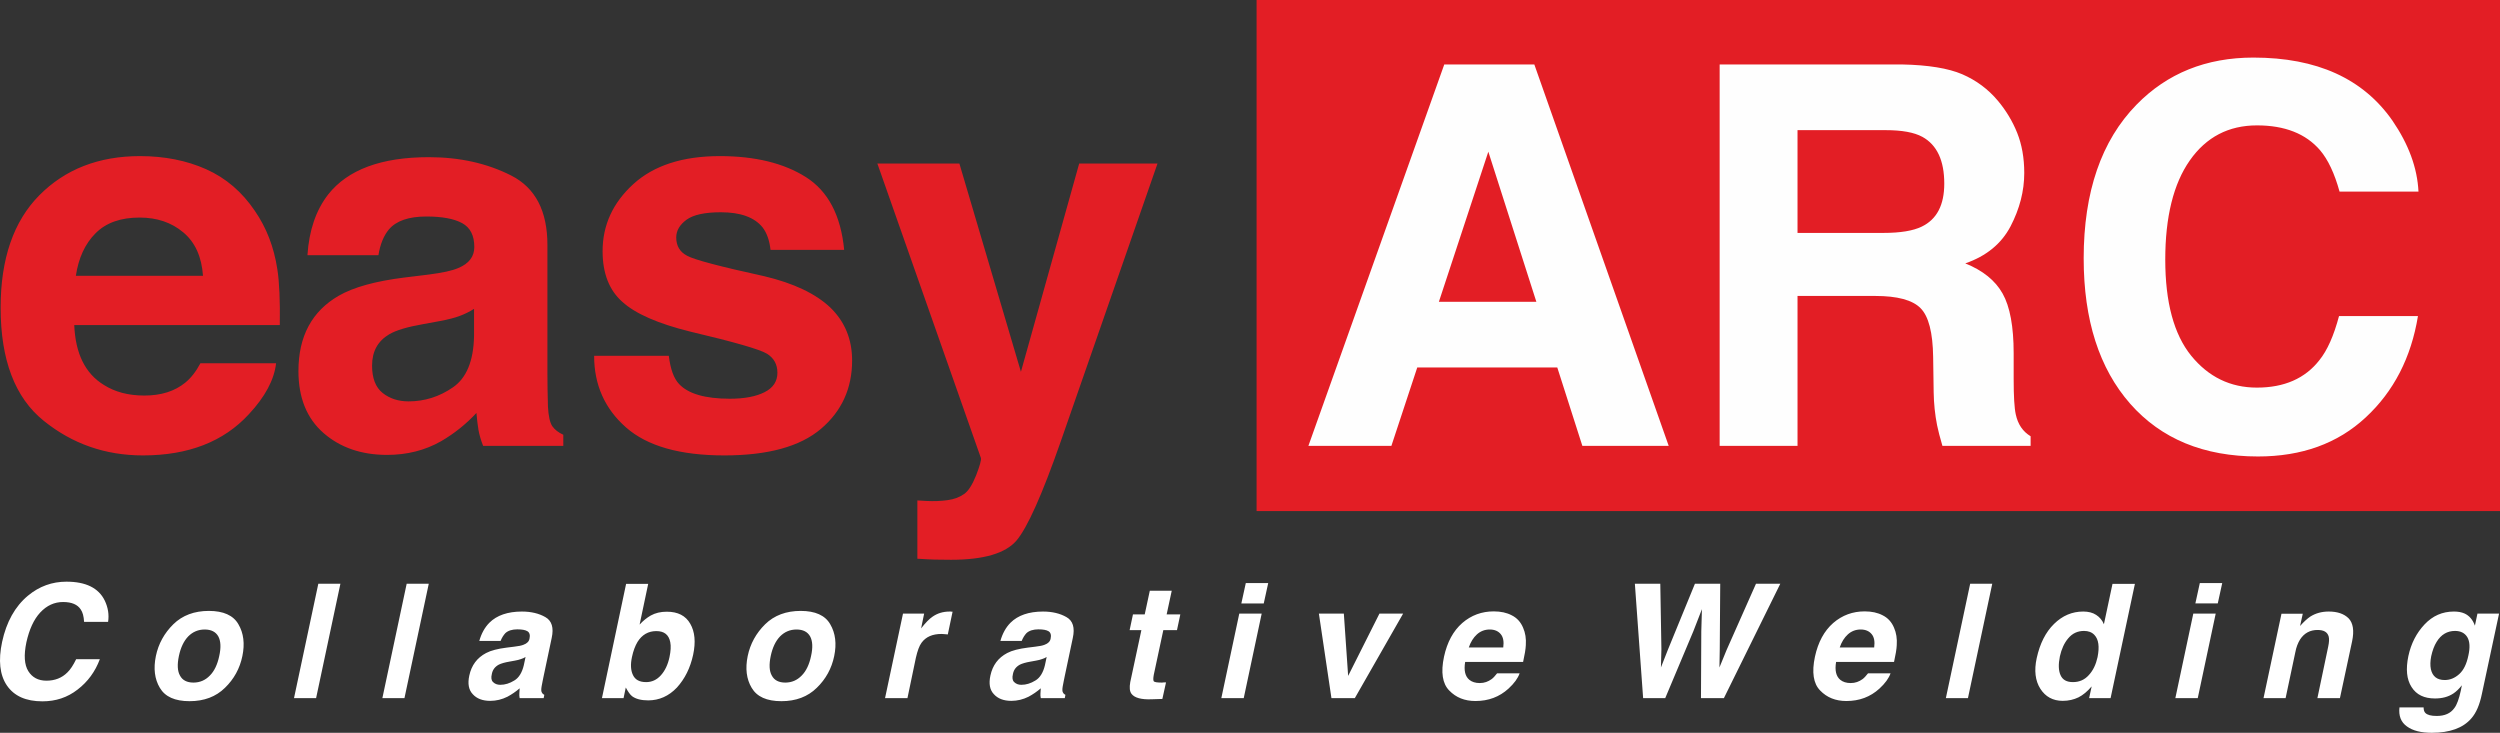
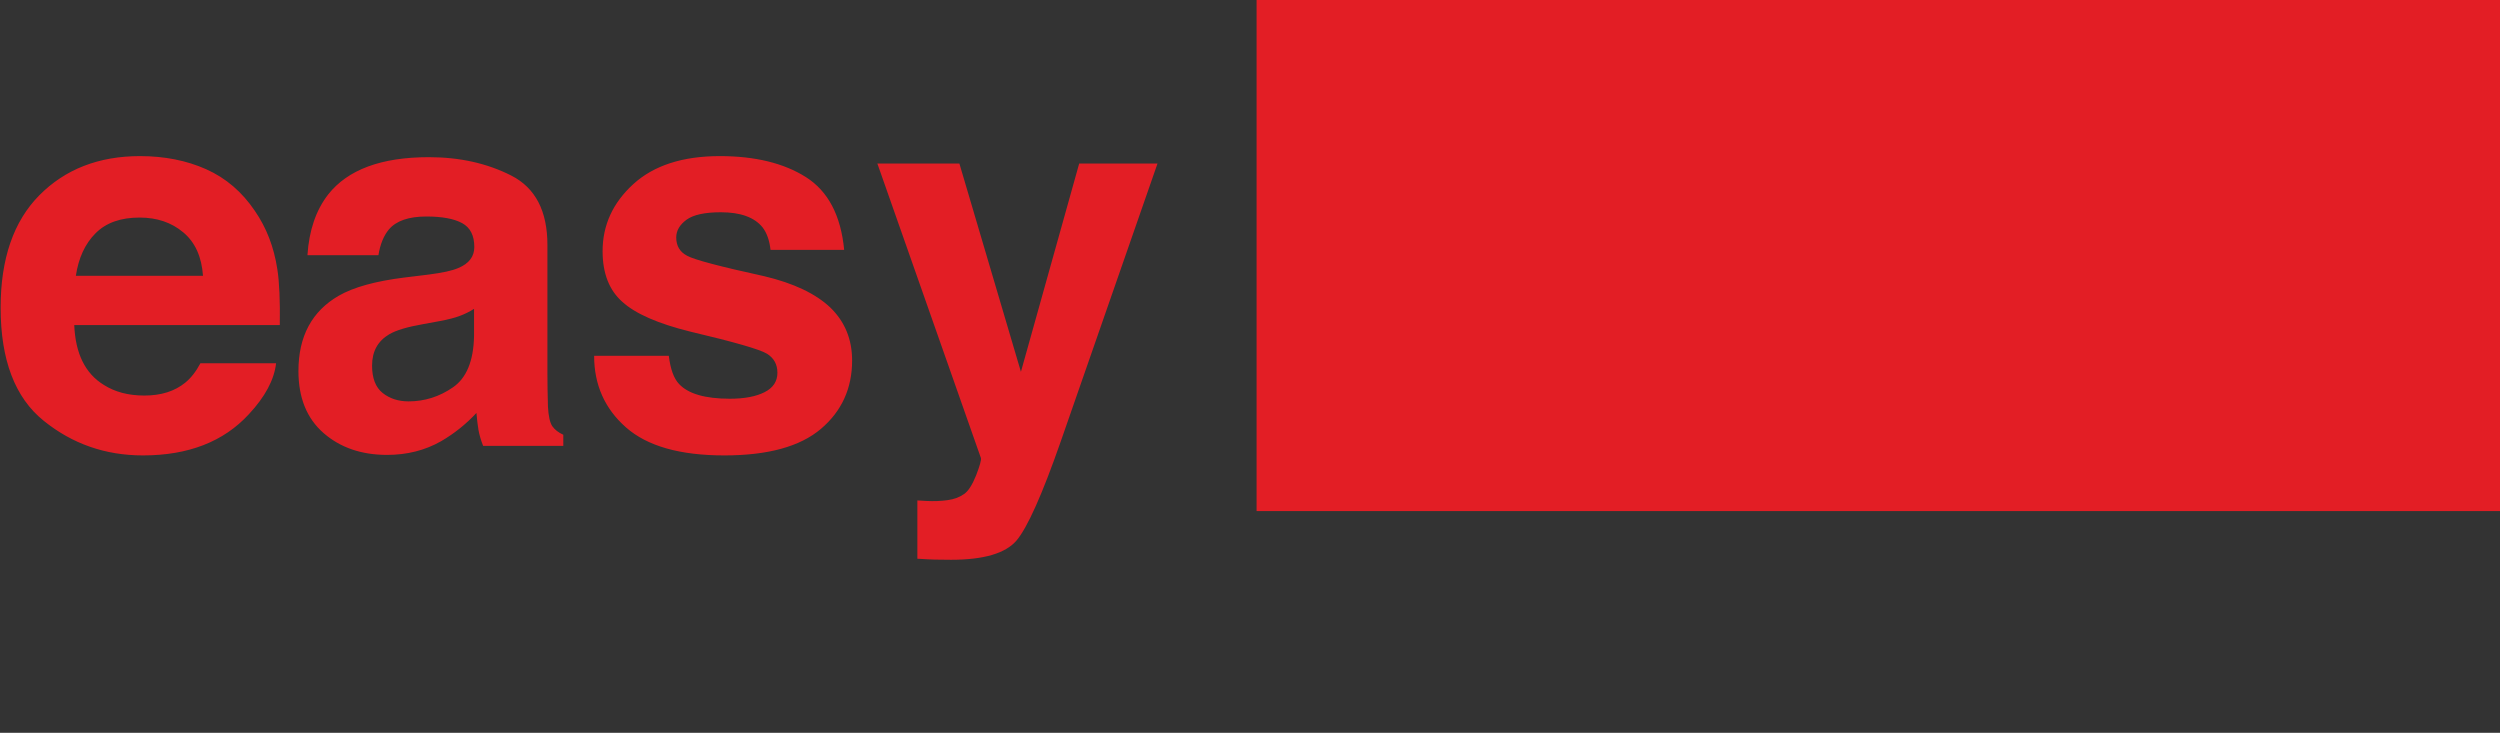
<svg xmlns="http://www.w3.org/2000/svg" xml:space="preserve" width="133.187mm" height="39.04mm" version="1.1" style="shape-rendering:geometricPrecision; text-rendering:geometricPrecision; image-rendering:optimizeQuality; fill-rule:evenodd; clip-rule:evenodd" viewBox="0 0 17481.6 5124.21">
  <rect x="0" y="0" width="17481.6" height="5124.21" fill="#333333" stroke="none" />
  <defs>
    <style type="text/css">
   
    .fil0 {fill:#E31E25}
    .fil2 {fill:#FEFEFE;fill-rule:nonzero}
    .fil3 {fill:#fff;fill-rule:nonzero}
    .fil1 {fill:#E31E25;fill-rule:nonzero}
   
  </style>
  </defs>
  <g id="Livello_x0020_1">
    <g id="_1645415829888">
      <rect class="fil0" x="8786.8" y="-0.01" width="8694.79" height="3573.79" />
      <g>
        <path class="fil1" d="M976.18 1521.31c-132.74,0 -235.22,36.44 -308.07,109.9 -72.85,72.85 -119.15,172.25 -137.67,297.58l889.03 0c-9.27,-133.36 -54.94,-234.61 -137.67,-303.75 -82.11,-69.16 -183.98,-103.73 -305.62,-103.73zm3.1 -429.69c171.63,0 325.97,30.86 463.03,91.98 137.69,61.74 250.66,158.68 340.19,291.41 80.88,117.3 133.36,253.13 156.81,407.47 14.2,90.13 19.75,220.4 17.29,390.8l-1437.28 0c8.02,198.8 76.56,338.34 206.2,417.97 78.41,50.01 172.88,74.71 284,74.71 117.3,0 212.38,-30.25 285.85,-90.13 40.14,-32.72 75.33,-77.8 106.2,-135.84l529.11 0c-13.58,117.3 -77.8,235.85 -190.78,356.86 -176.57,192 -423.52,287.7 -740.86,287.7 -262.39,0 -493.92,-80.88 -693.95,-242.64 -200.65,-161.75 -300.67,-425.37 -300.67,-790.25 0,-342.03 90.15,-603.8 271.03,-786.55 180.9,-182.13 415.5,-273.5 703.83,-273.5zm2335.56 1068.08c-32.72,20.37 -66.06,37.04 -100.02,49.39 -33.34,12.95 -79.65,24.69 -138.29,35.81l-117.3 21.6c-109.9,19.14 -188.31,42.61 -236.46,70.38 -80.88,47.54 -121.02,120.39 -121.02,219.79 0,88.3 24.7,151.88 74.09,191.4 49.39,38.89 109.89,58.65 180.9,58.65 112.35,0 216.09,-32.72 310.54,-98.17 94.46,-64.81 143.86,-183.98 147.56,-356.84l0 -192zm-314.87 -240.17c95.7,-12.35 164.23,-27.16 205.59,-45.69 74.09,-30.86 111.13,-80.25 111.13,-146.31 0,-80.88 -28.4,-136.45 -85.2,-167.31 -56.79,-30.87 -140.14,-46.31 -250.04,-46.31 -123.47,0 -210.53,30.25 -261.78,90.13 -37.04,44.46 -61.11,104.35 -73.46,180.28l-496.38 0c11.12,-172.25 59.28,-314.25 145.09,-424.76 137.06,-173.49 371.66,-260.54 703.82,-260.54 216.7,0 408.72,43.22 577.26,129.04 167.93,85.82 251.89,247.57 251.89,484.65l0 903.24c0,62.98 1.23,138.91 3.7,227.82 3.7,67.29 14.2,112.97 30.87,137.06 17.29,24.07 42.59,43.83 76.55,59.26l0 77.8 -560.58 0c-15.44,-39.51 -26.55,-76.56 -32.72,-111.75 -5.55,-34.57 -10.5,-74.08 -14.2,-118.54 -71.61,77.18 -153.73,143.24 -246.96,197.57 -111.74,63.59 -237.69,95.7 -377.83,95.7 -179.66,0 -327.84,-51.24 -444.52,-153.11 -116.69,-101.88 -175.34,-246.34 -175.34,-433.41 0,-242.64 93.85,-417.97 282.15,-526.64 103.11,-59.26 254.37,-101.25 454.41,-126.57l176.57 -21.6zm1676.82 568.61c11.12,92 34.57,157.44 71,196.33 64.21,69.15 182.75,103.72 356.24,103.72 101.25,0 182.13,-15.44 242.01,-45.68 59.89,-30.25 90.15,-75.33 90.15,-135.84 0,-58.03 -24.09,-102.48 -72.24,-132.74 -48.16,-30.24 -227.81,-82.11 -538.98,-155.58 -224.11,-55.56 -382.16,-124.71 -473.53,-208.05 -92,-81.5 -137.69,-200.03 -137.69,-353.77 0,-182.13 71.63,-338.32 214.85,-469.21 143.24,-130.27 344.51,-195.7 604.43,-195.7 246.33,0 447.6,48.76 602.57,146.93 154.96,98.17 244.48,267.95 267.33,508.73l-514.9 0c-7.42,-66.68 -25.94,-119.15 -56.19,-158.06 -56.79,-69.76 -153.73,-104.95 -290.78,-104.95 -112.37,0 -192.63,17.29 -240.78,52.48 -47.54,35.19 -71.63,75.94 -71.63,123.49 0,59.26 25.32,101.87 76.56,128.41 50.63,27.79 230.29,75.33 538.36,142.62 204.97,48.77 359.33,121.62 462.43,219.17 101.87,98.78 152.49,222.26 152.49,370.43 0,195.1 -72.85,354.99 -218.55,478.48 -145.71,123.47 -370.43,185.21 -675.43,185.21 -310.54,0 -539.59,-65.44 -687.77,-196.33 -148.17,-130.89 -222.26,-297.58 -222.26,-500.08l522.31 0zm1737.94 1011.29l65.44 3.7c50.63,2.47 98.78,0.62 144.46,-5.55 46.31,-6.18 84.59,-20.37 116.07,-42.61 30.25,-20.37 58.04,-64.21 84.58,-130.27 25.94,-66.68 37.05,-106.8 33.97,-121.62l-724.2 -2059.6 573.55 0 430.32 1456.41 407.48 -1456.41 547.63 0 -676.05 1941.68c-130.27,373.51 -233.99,605.04 -309.93,694.57 -76.55,89.52 -229.04,134.59 -457.48,134.59 -45.69,0 -82.73,-0.62 -110.52,-1.23 -27.77,-0.62 -69.76,-2.47 -125.32,-6.18l0 -407.47z" />
-         <path class="fil2" d="M10061.63 2110.3l681.6 0 -335.86 -1049.56 -345.74 1049.56zm37.67 -1659.55l629.73 0 939.67 2667.12 -603.8 0 -175.34 -548.24 -979.18 0 -180.88 548.24 -580.35 0 950.16 -2667.12zm2470.15 459.34l0 718.64 600.1 0c119.15,0 208.07,-14.82 267.95,-43.84 105.58,-50.63 158.06,-150.64 158.06,-300.67 0,-162.38 -51.24,-271.03 -153.11,-327.22 -57.42,-31.48 -143.24,-46.91 -257.46,-46.91l-615.54 0zm731.61 -459.34c182.13,3.7 322.29,26.55 420.44,68.53 98.17,42.61 181.51,104.35 250.04,186.45 56.19,67.29 101.25,142.01 133.97,223.5 32.72,82.11 49.39,175.33 49.39,280.3 0,126.56 -32.11,250.66 -95.69,372.9 -64.21,122.24 -169.78,208.67 -316.72,259.31 122.86,49.38 209.9,119.77 261.15,211.14 51.24,90.76 77.18,230.29 77.18,417.35l0 179.66c0,122.24 4.94,204.97 14.82,248.19 14.82,69.15 49.39,119.77 103.72,152.49l0 67.29 -616.77 0c-17.29,-59.28 -29.64,-106.8 -37.04,-143.24 -14.82,-74.7 -22.84,-151.88 -24.09,-230.28l-3.7 -248.81c-2.47,-170.41 -31.49,-284 -88.28,-340.81 -56.18,-56.79 -161.76,-85.2 -316.72,-85.2l-543.31 0 0 1048.33 -544.53 0 0 -2667.12 1276.13 0zm1269.35 1356.4c0,-464.88 123.47,-823.59 369.81,-1075.48 214.24,-219.17 486.5,-329.07 817.42,-329.07 443.29,0 766.8,146.94 971.77,440.82 112.98,164.84 174.11,330.29 182.13,496.37l-551.94 0c-35.19,-127.79 -80.88,-224.11 -136.44,-289.55 -99.4,-115.45 -246.34,-173.48 -440.81,-173.48 -198.8,0 -355.01,81.5 -469.84,245.09 -114.21,162.99 -171.63,394.52 -171.63,693.33 0,298.82 60.51,522.92 180.9,671.71 121,148.79 274.11,223.5 459.96,223.5 190.77,0 336.47,-63.59 436.49,-191.4 55.56,-68.53 101.25,-171.63 137.67,-308.69l551.94 0c-47.54,290.17 -169.16,526.62 -365.49,708.75 -195.72,182.13 -446.99,272.88 -753.21,272.88 -379.08,0 -676.66,-122.86 -893.37,-368.58 -216.69,-246.94 -325.36,-585.9 -325.36,-1016.22z" />
      </g>
-       <path class="fil3" d="M195.72 4165.16c-90.95,75.56 -150.96,184.48 -180.96,323.39 -27.59,128.91 -16.49,231.15 33.34,304.5 51.12,74.45 133.17,111.12 248.76,111.12 92.23,0 174.47,-26.67 245.59,-82.23 71.13,-54.46 123.35,-125.57 155.58,-212.25l-165.58 0c-20,41.11 -40.01,72.23 -61.13,92.23 -38.89,38.89 -87.78,57.79 -146.69,57.79 -56.68,0 -98.9,-22.23 -126.69,-66.68 -27.77,-44.46 -32.22,-112.25 -13.34,-202.27 20,-88.9 51.12,-158.91 96.68,-207.82 45.57,-48.89 98.91,-73.35 160.03,-73.35 60.01,0 101.13,17.79 123.35,52.24 13.34,18.89 21.12,47.78 23.34,86.68l167.81 0c7.78,-50.01 0,-100.02 -23.34,-148.92 -43.34,-88.9 -133.36,-132.24 -267.83,-132.24 -100.02,0 -190.03,32.22 -268.93,97.8zm1129.82 737.91c101.5,0 184.1,-31.12 247.46,-93.35 63.15,-61.13 104.09,-135.59 121.87,-222.27 17.77,-85.57 8.89,-160.03 -27.79,-222.26 -35.37,-62.24 -105.2,-93.35 -206.52,-93.35 -101.5,0 -185.21,31.11 -248.56,93.35 -63.16,62.23 -104.28,136.69 -122.05,222.26 -17.79,86.68 -8.9,161.14 27.77,222.27 36.49,62.23 105.4,93.35 207.82,93.35zm207.44 -315.62c-12.22,58.91 -34.44,105.58 -65.75,136.69 -31.3,32.24 -69.08,48.91 -114.84,48.91 -44.64,0 -77.05,-16.67 -93.72,-48.91 -17.97,-31.11 -20.19,-77.78 -7.78,-136.69 12.23,-58.89 34.45,-105.57 65.76,-137.79 31.11,-31.12 69.08,-47.79 114.84,-47.79 45.74,0 77.05,16.67 94.82,47.79 17.79,32.22 20,78.9 6.67,137.79zm692.9 -505.64l-170.03 800.13 154.47 0 170.03 -800.13 -154.47 0zm617.87 0l-170.03 800.13 154.47 0 170.03 -800.13 -154.47 0zm752.34 440.07l-53.53 6.67c-61.13,7.78 -110.02,20 -143.36,37.79 -63.34,33.34 -102.24,85.57 -117.62,157.8 -12.22,56.68 -4.44,100.02 24.27,130.02 27.79,31.12 68.9,46.67 122.24,46.67 42.24,0 82.24,-10 120.2,-28.89 31.12,-16.67 60.01,-36.67 85.58,-58.89 -1.12,13.34 -2.23,24.44 -2.23,35.56 -1.1,10 0,21.12 2.23,33.34l167.81 0 4.44 -23.34c-8.89,-4.45 -14.44,-10 -17.77,-17.79 -4.45,-6.67 -4.45,-21.11 -1.12,-41.11 5.55,-26.67 8.89,-48.91 13.34,-67.79l57.23 -271.16c15.57,-71.11 1.12,-120.02 -44.26,-145.58 -44.27,-25.57 -99.65,-38.9 -164.11,-38.9 -99.08,0 -175.76,26.67 -226.89,77.8 -33.34,33.34 -56.68,76.68 -71.13,127.8l148.92 0c8.89,-22.22 20,-40.01 33.34,-54.46 18.89,-17.77 47.96,-26.67 83.53,-26.67 33.34,0 56.68,4.45 71.11,13.34 14.45,8.9 20,26.67 14.45,51.12 -3.33,20 -17.79,34.45 -42.22,43.34 -13.34,5.55 -34.45,10 -64.46,13.34zm78.9 72.23l-12.22 57.79c-12.22,51.12 -34.45,87.8 -66.68,106.68 -32.41,20 -64.64,30.01 -97.98,30.01 -21.11,0 -37.78,-6.67 -50.01,-18.89 -12.22,-11.12 -15.55,-30.01 -8.89,-56.68 5.55,-30.01 22.22,-51.12 48.89,-65.58 15.57,-7.77 41.12,-15.55 74.46,-21.11l36.86 -6.67c17.79,-3.33 32.22,-6.67 43.34,-11.12 11.12,-3.33 21.12,-7.78 32.22,-14.45zm1171.88 -15.55c18.89,-88.9 12.22,-161.14 -20,-216.7 -32.24,-56.68 -86.5,-84.46 -164.29,-84.46 -43.34,0 -80.01,8.89 -112.24,26.67 -26.67,15.55 -52.24,35.57 -77.8,63.34l60.01 -284.5 -154.47 0 -168.91 799.03 151.14 0 15.55 -74.46c15.55,28.9 30.01,50.01 44.46,61.13 25.56,18.89 63.34,28.89 112.24,28.89 76.68,0 144.47,-30.01 201.15,-90.02 55.38,-61.11 93.17,-136.69 113.17,-228.92zm-165.41 16.67c-11.1,52.23 -31.11,94.46 -60.01,126.69 -28.89,32.22 -63.34,47.79 -103.35,47.79 -46.67,0 -76.68,-16.67 -92.23,-50.01 -15.55,-32.24 -17.79,-74.46 -6.67,-125.59 8.89,-42.22 22.22,-77.78 38.89,-105.57 31.12,-50.01 75.58,-75.56 131.14,-75.56 55.56,0 87.8,25.56 97.8,77.78 5.55,27.79 3.33,62.24 -5.57,104.47zm782.55 307.83c101.5,0 184.1,-31.12 247.46,-93.35 63.15,-61.13 104.09,-135.59 121.87,-222.27 17.77,-85.57 8.89,-160.03 -27.79,-222.26 -35.37,-62.24 -105.2,-93.35 -206.52,-93.35 -101.5,0 -185.21,31.11 -248.56,93.35 -63.16,62.23 -104.28,136.69 -122.05,222.26 -17.79,86.68 -8.9,161.14 27.77,222.27 36.49,62.23 105.4,93.35 207.82,93.35zm207.44 -315.62c-12.22,58.91 -34.44,105.58 -65.75,136.69 -31.3,32.24 -69.08,48.91 -114.84,48.91 -44.64,0 -77.05,-16.67 -93.72,-48.91 -17.97,-31.11 -20.19,-77.78 -7.78,-136.69 12.23,-58.89 34.45,-105.57 65.76,-137.79 31.11,-31.12 69.08,-47.79 114.84,-47.79 45.74,0 77.05,16.67 94.82,47.79 17.79,32.22 20,78.9 6.67,137.79zm956.28 -151.13l33.34 -158.92c-6.67,0 -11.1,0 -12.22,-1.12l-7.78 0c-46.67,0 -86.68,12.23 -121.12,36.67 -21.12,14.45 -47.79,41.12 -78.91,81.13l21.12 -103.35 -147.81 0 -125.57 591.22 156.69 0 58.89 -282.27c11.12,-47.79 23.34,-83.35 40.01,-105.58 30.01,-41.11 76.68,-61.11 138.92,-61.11 4.44,0 11.1,0 18.89,1.1 6.67,0 15.55,1.12 25.56,2.23zm612.32 85.57l-53.53 6.67c-61.13,7.78 -110.02,20 -143.36,37.79 -63.34,33.34 -102.24,85.57 -117.62,157.8 -12.22,56.68 -4.44,100.02 24.27,130.02 27.79,31.12 68.9,46.67 122.24,46.67 42.24,0 82.24,-10 120.2,-28.89 31.12,-16.67 60.01,-36.67 85.58,-58.89 -1.12,13.34 -2.23,24.44 -2.23,35.56 -1.1,10 0,21.12 2.23,33.34l167.81 0 4.44 -23.34c-8.89,-4.45 -14.44,-10 -17.77,-17.79 -4.45,-6.67 -4.45,-21.11 -1.12,-41.11 5.55,-26.67 8.89,-48.91 13.34,-67.79l57.23 -271.16c15.57,-71.11 1.12,-120.02 -44.26,-145.58 -44.27,-25.57 -99.65,-38.9 -164.11,-38.9 -99.08,0 -175.76,26.67 -226.89,77.8 -33.34,33.34 -56.68,76.68 -71.13,127.8l148.92 0c8.89,-22.22 20,-40.01 33.34,-54.46 18.89,-17.77 47.96,-26.67 83.53,-26.67 33.34,0 56.68,4.45 71.11,13.34 14.45,8.9 20,26.67 14.45,51.12 -3.33,20 -17.79,34.45 -42.22,43.34 -13.34,5.55 -34.45,10 -64.46,13.34zm78.9 72.23l-12.22 57.79c-12.22,51.12 -34.45,87.8 -66.68,106.68 -32.41,20 -64.64,30.01 -97.98,30.01 -21.11,0 -37.78,-6.67 -50.01,-18.89 -12.22,-11.12 -15.55,-30.01 -8.89,-56.68 5.55,-30.01 22.22,-51.12 48.89,-65.58 15.57,-7.77 41.12,-15.55 74.46,-21.11l36.86 -6.67c17.79,-3.33 32.22,-6.67 43.34,-11.12 11.12,-3.33 21.12,-7.78 32.22,-14.45zm685.68 -297.83l-82.24 0 -23.34 110.03 82.24 0 -77.8 363.39c-6.67,37.78 -4.45,64.45 8.89,82.23 21.12,27.79 68.91,41.12 142.25,37.79l73.35 -2.23 25.56 -115.57 -16.67 0c-4.45,1.12 -10,1.12 -14.45,1.12 -32.22,0 -50.01,-3.33 -54.44,-8.9 -4.45,-6.67 -4.45,-21.11 0,-45.56l66.68 -312.27 95.57 0 23.34 -110.03 -95.57 0 35.56 -165.58 -153.36 0 -35.56 165.58zm706.77 -218.92l-31.11 142.24 156.69 0 31.11 -142.24 -156.69 0zm-14.44 804.58l125.57 -591.22 -156.69 0 -125.57 591.22 156.69 0zm776.78 0l337.84 -591.22 -165.58 0 -218.93 435.64 -30.01 -435.64 -174.48 0 87.8 591.22 163.36 0zm1176.87 -492.3c-16.67,-40.01 -43.34,-68.91 -78.9,-86.69 -35.57,-18.89 -77.8,-27.77 -126.5,-27.77 -83.35,0 -156.69,26.67 -219.85,81.13 -63.34,55.56 -105.57,133.36 -127.8,235.59 -23.34,108.9 -11.1,188.92 36.67,236.71 46.67,48.89 107.8,73.35 183.18,73.35 91.13,0 167.63,-28.89 230.97,-86.68 40.01,-36.67 65.56,-72.23 77.8,-106.68l-157.63 0c-13.34,16.67 -25.56,31.12 -37.79,40.01 -24.44,17.79 -51.11,27.79 -83.35,27.79 -30.01,0 -54.44,-7.78 -72.23,-22.23 -29.82,-24.44 -39.82,-65.56 -29.82,-125.57l405.25 0c11.12,-50.01 17.79,-90.02 18.9,-116.69 3.33,-46.67 -3.33,-86.68 -18.9,-122.24zm-138.91 137.79l-240.97 0c13.34,-38.89 32.24,-68.9 56.68,-91.12 24.45,-22.23 54.46,-34.45 90.02,-34.45 33.34,0 58.91,11.12 76.5,32.22 17.79,21.12 23.34,52.24 17.79,93.35zm1102.59 140.02l3.33 -127.79 -7.78 -457.86 -177.8 0 57.78 800.13 154.47 0 196.7 -467.86 60.01 -154.47 -4.45 154.47 -2.22 467.86 160.21 0 394.52 -800.13 -170.03 0 -205.6 463.41 -50.01 122.24 2.23 -127.79 3.33 -457.86 -176.88 0 -188.93 461.19 -48.89 124.46zm1630.09 -277.82c-16.67,-40.01 -43.34,-68.91 -78.9,-86.69 -35.57,-18.89 -77.8,-27.77 -126.5,-27.77 -83.35,0 -156.69,26.67 -219.85,81.13 -63.34,55.56 -105.57,133.36 -127.8,235.59 -23.34,108.9 -11.1,188.92 36.67,236.71 46.67,48.89 107.8,73.35 183.18,73.35 91.13,0 167.63,-28.89 230.97,-86.68 40.01,-36.67 65.56,-72.23 77.8,-106.68l-157.63 0c-13.34,16.67 -25.56,31.12 -37.79,40.01 -24.44,17.79 -51.11,27.79 -83.35,27.79 -30.01,0 -54.44,-7.78 -72.23,-22.23 -29.82,-24.44 -39.82,-65.56 -29.82,-125.57l405.25 0c11.12,-50.01 17.79,-90.02 18.9,-116.69 3.33,-46.67 -3.33,-86.68 -18.9,-122.24zm-138.91 137.79l-240.97 0c13.34,-38.89 32.24,-68.9 56.68,-91.12 24.45,-22.23 54.46,-34.45 90.02,-34.45 33.34,0 58.91,11.12 76.5,32.22 17.79,21.12 23.34,52.24 17.79,93.35zm671.22 -445.63l-170.03 800.13 154.47 0 170.03 -800.13 -154.47 0zm1151.86 1.1l-156.69 0 -60.01 282.28c-11.12,-27.79 -30.01,-50.01 -54.46,-65.58 -23.34,-15.55 -54.46,-23.34 -90.02,-23.34 -77.8,0 -145.58,28.9 -204.29,86.69 -58.91,57.78 -98.91,137.79 -121.14,238.92 -18.9,86.68 -10,158.91 25.56,214.49 35.56,55.56 87.8,84.45 156.51,84.45 41.12,0 77.8,-8.89 110.02,-24.44 31.12,-15.57 62.23,-41.12 92.23,-76.68l-17.77 82.23 150.03 0 170.03 -799.03zm-261.16 512.32c-11.12,51.12 -31.12,93.35 -61.13,125.57 -30.01,33.34 -66.68,48.91 -111.12,48.91 -43.34,0 -72.24,-15.57 -86.68,-48.91 -14.45,-32.22 -15.57,-75.56 -4.45,-131.12 11.12,-50.01 30.01,-93.35 58.89,-126.69 28.9,-34.45 65.58,-51.12 110.02,-51.12 30.01,0 54.46,8.89 72.24,27.79 30.01,31.11 36.67,83.35 22.22,155.58zm715.12 -517.87l-31.11 142.24 156.69 0 31.11 -142.24 -156.69 0zm-14.44 804.58l125.57 -591.22 -156.69 0 -125.57 591.22 156.69 0zm836.61 0l157.63 0 85.2 -397.85c15.55,-74.45 6.67,-127.79 -24.27,-160.03 -32.22,-32.22 -78.71,-47.79 -139.66,-47.79 -48.89,0 -92.23,12.23 -128.91,35.57 -21.12,14.44 -44.46,35.56 -71.13,65.56l18.9 -85.57 -148.92 0 -125.57 590.1 154.47 0 67.78 -320.05c6.67,-36.67 18.9,-66.68 33.34,-90.02 28.9,-44.46 70.01,-66.68 122.25,-66.68 43.34,0 68.9,14.45 77.78,45.56 4.45,16.67 3.33,40.01 -3.33,71.13l-75.56 360.06zm1028.14 -592.33c-20,-8.89 -44.46,-13.34 -73.35,-13.34 -81.13,0 -148.91,30.01 -205.4,90.03 -56.49,60.01 -94.28,133.36 -113.17,221.14 -18.89,91.13 -12.22,163.36 22.22,216.7 34.45,54.46 88.73,80.01 164.11,80.01 50.01,0 92.23,-11.1 127.79,-34.44 20,-13.34 40.01,-32.24 60.01,-57.79l-7.77 38.89c-12.23,55.57 -26.67,96.68 -44.46,120.02 -26.67,37.79 -67.79,55.57 -123.35,55.57 -40.01,0 -65.38,-6.67 -79.83,-21.12 -7.77,-7.78 -12.22,-21.12 -12.22,-38.89l-168.73 0c-6.67,58.89 10,103.35 52.23,133.36 41.12,30.01 98.72,44.44 174.1,44.44 125.59,0 217.82,-33.34 275.61,-100.02 34.45,-38.89 58.89,-95.57 74.46,-172.25l120.02 -561.21 -151.14 0 -17.79 84.46c-14.45,-41.12 -38.89,-70.01 -73.35,-85.58zm27.79 293.4c-12.23,60.01 -33.34,103.35 -64.46,131.12 -31.12,27.79 -64.46,41.12 -101.13,41.12 -53.34,0 -85.57,-25.56 -96.68,-75.56 -5.55,-26.67 -4.44,-56.68 2.23,-91.13 8.89,-40.01 21.11,-73.35 37.78,-100.02 31.12,-51.12 74.46,-76.68 128.92,-76.68 38.89,0 67.78,14.45 85.57,43.34 17.79,30.01 20,72.23 7.78,127.8z" />
    </g>
  </g>
</svg>